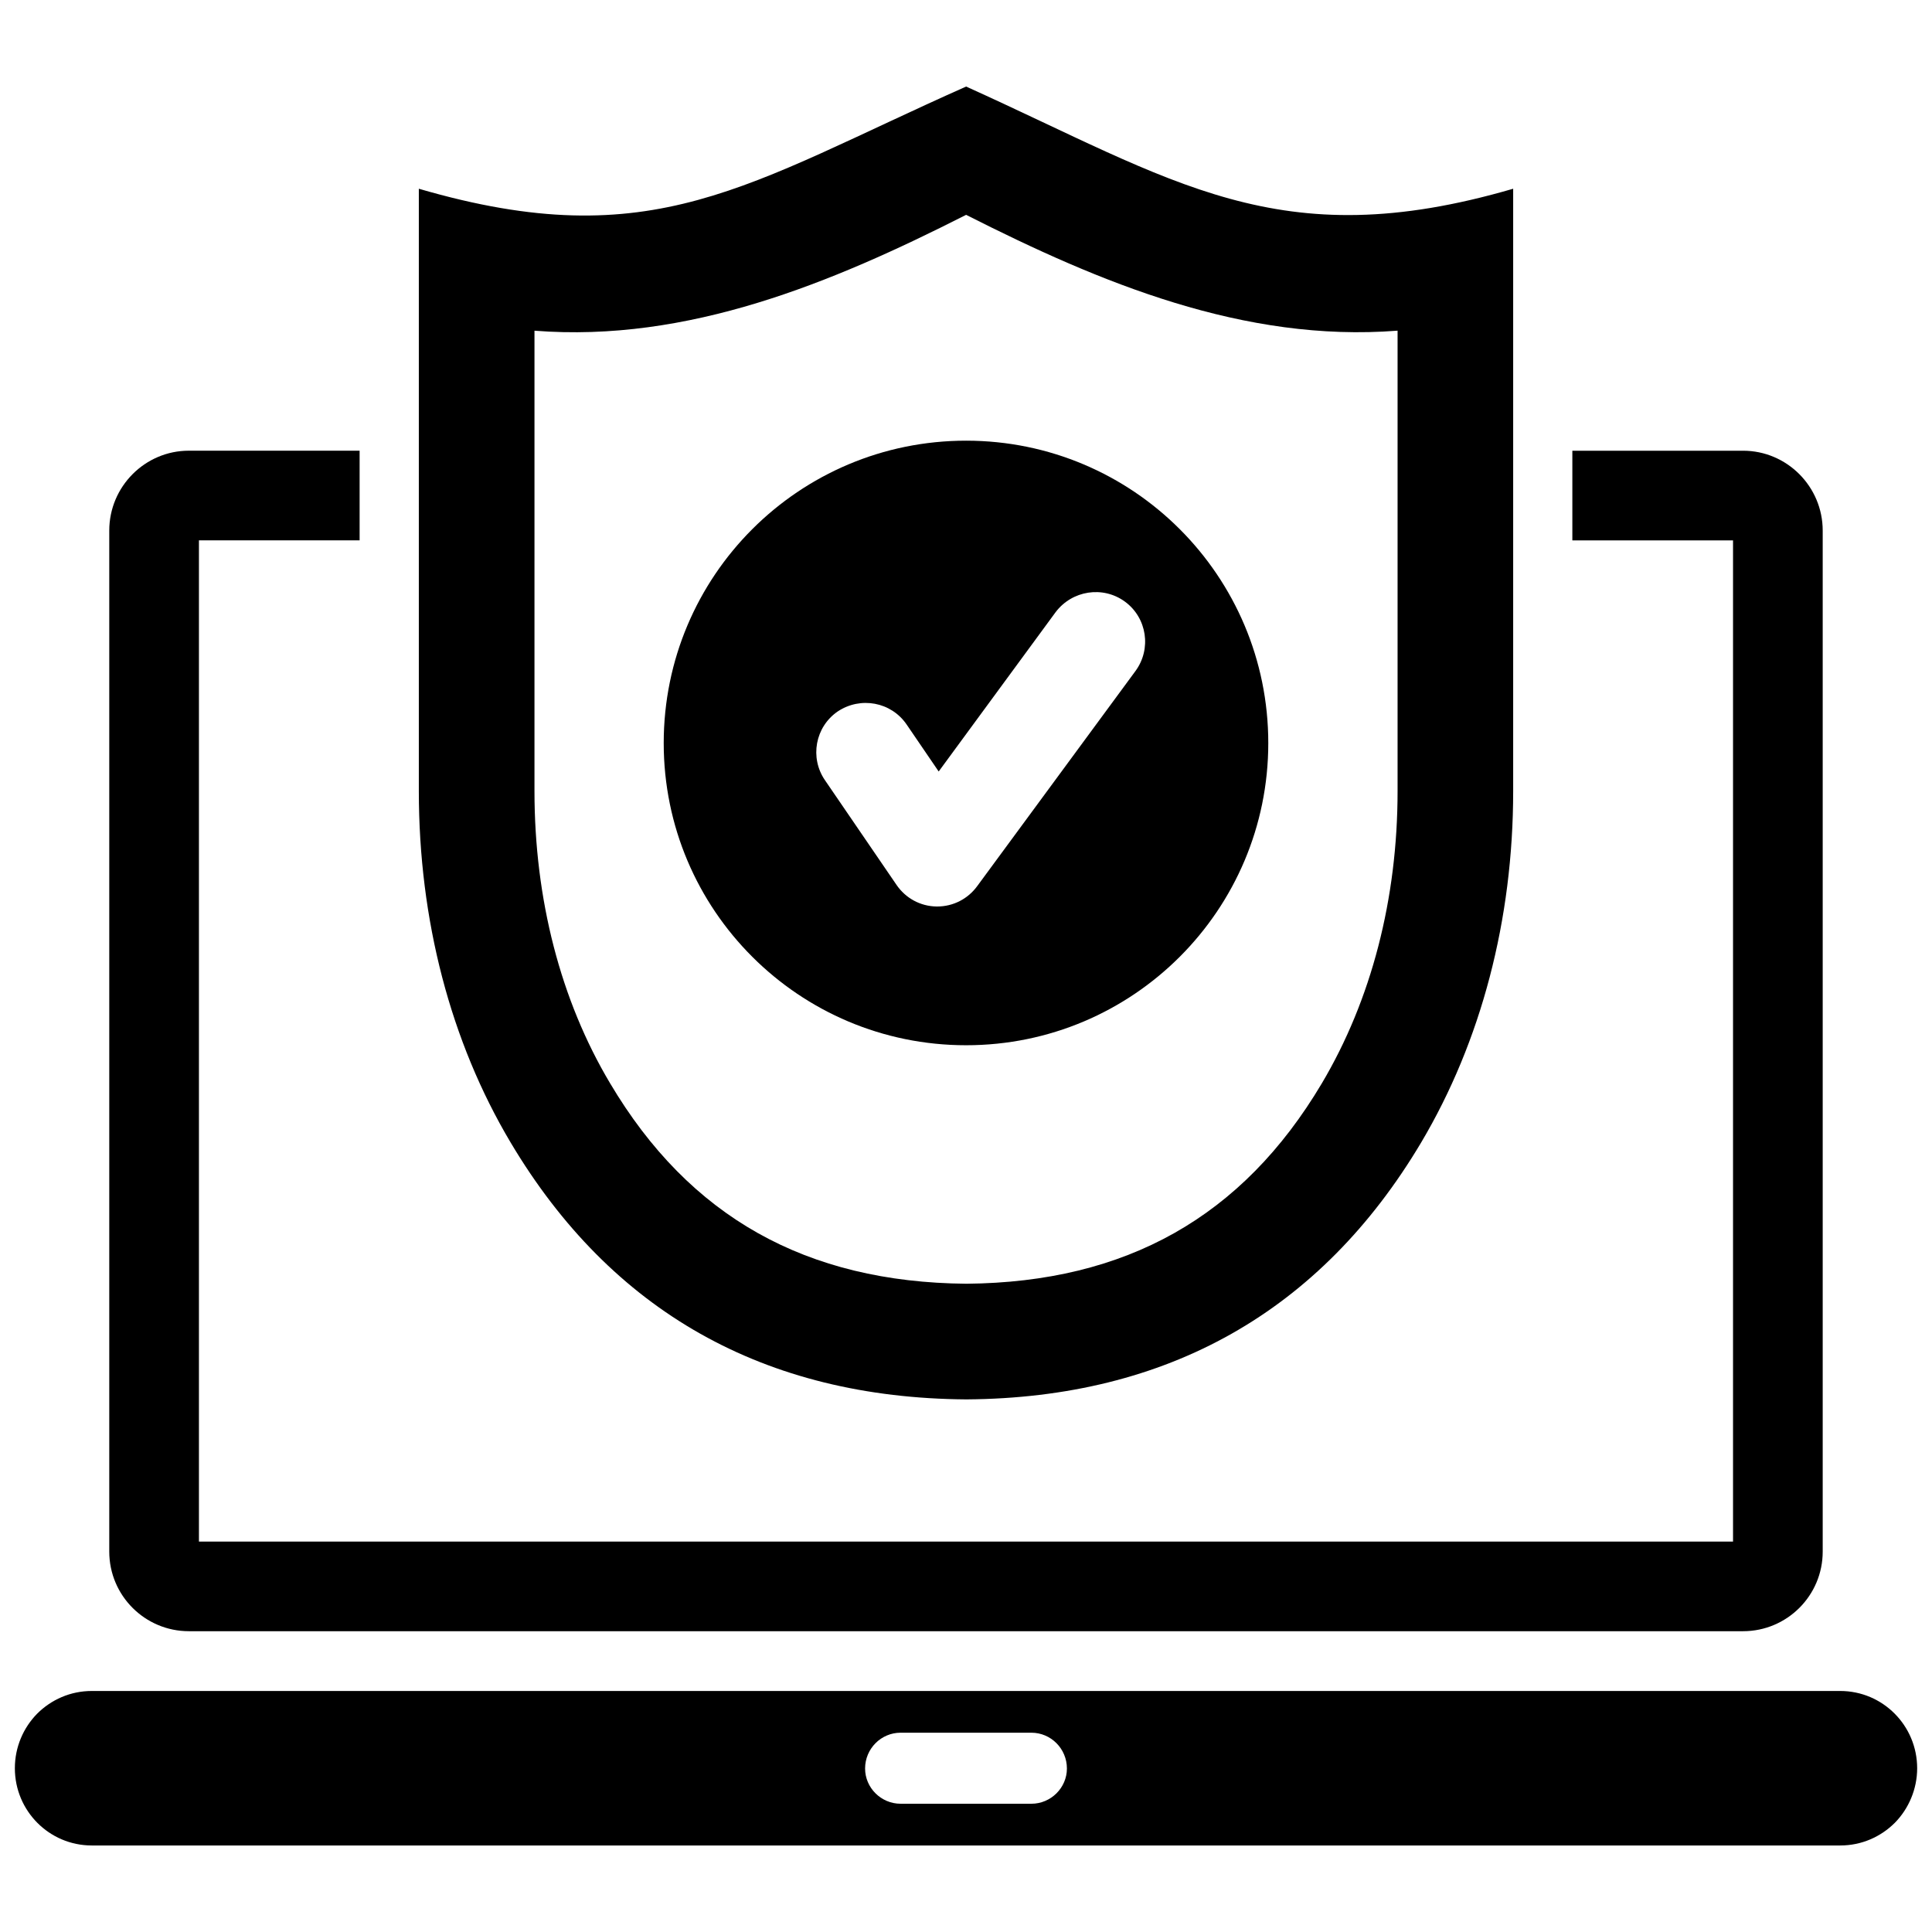
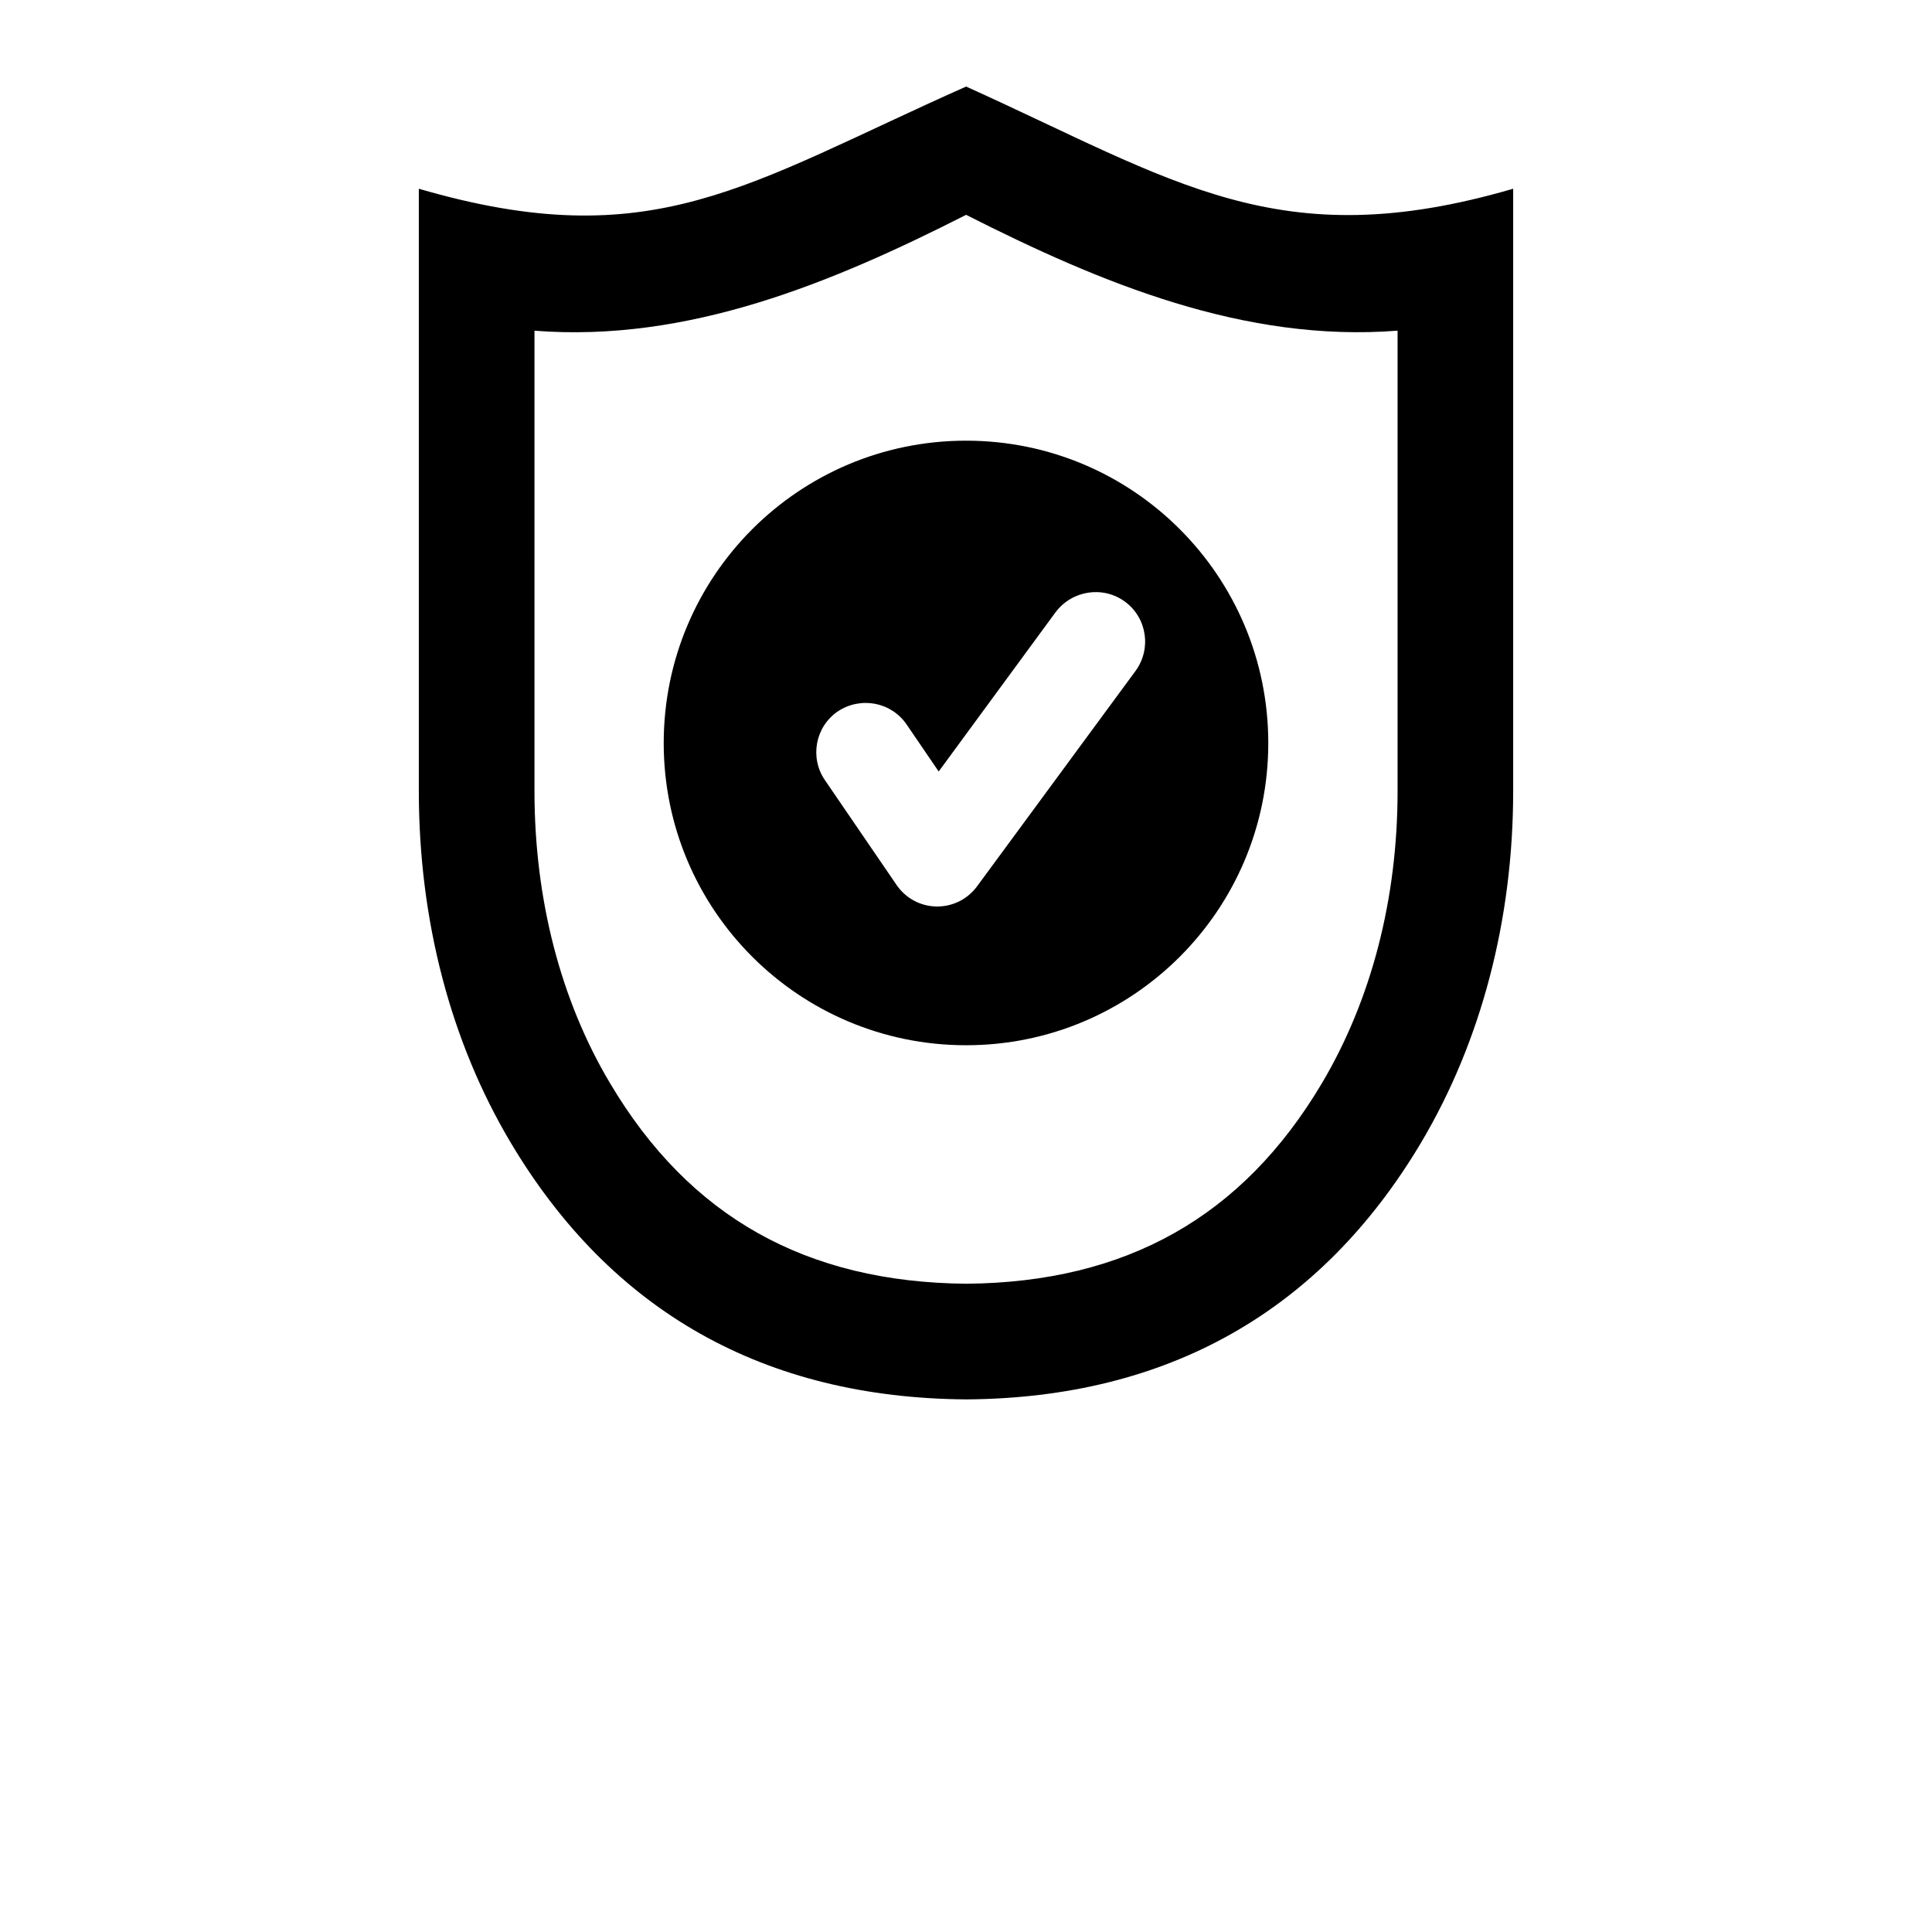
<svg xmlns="http://www.w3.org/2000/svg" version="1.1" id="Layer_1" x="0px" y="0px" viewBox="0 0 65 65" enable-background="new 0 0 65 65" xml:space="preserve">
  <g>
    <g>
      <path d="M32.512,47.081c6.768-0.047,11.917-2.956,15.301-8.642c2.022-3.407,3.096-7.499,3.096-11.824V6.35    c-7.915,2.308-11.383-0.268-18.405-3.438c-7.392,3.285-10.519,5.74-18.413,3.438v20.264c0,4.341,1.066,8.425,3.088,11.824    C20.563,44.124,25.713,47.034,32.512,47.081z M17.981,11.126c5.172,0.406,10.015-1.613,14.492-3.882l0.031-0.016    c4.52,2.29,9.352,4.302,14.516,3.897v15.488c0,3.625-0.879,7.024-2.551,9.84c-2.668,4.488-6.581,6.69-11.956,6.737    c-5.391-0.047-9.319-2.248-11.987-6.744c-1.665-2.793-2.544-6.192-2.544-9.833V11.126z" />
    </g>
    <g>
      <path d="M32.504,35.166c5.615,0,10.166-4.551,10.166-10.166c0-5.623-4.551-10.174-10.166-10.174    c-5.623,0-10.174,4.551-10.174,10.174C22.33,30.615,26.881,35.166,32.504,35.166z M28.184,23.936    c0.767-0.511,1.797-0.322,2.317,0.437l1.08,1.583l3.933-5.359c0.553-0.734,1.591-0.899,2.334-0.355    c0.742,0.544,0.899,1.591,0.354,2.333l-5.326,7.239c-0.313,0.429-0.808,0.684-1.344,0.684h-0.025    c-0.544-0.008-1.039-0.28-1.344-0.726l-2.407-3.521C27.236,25.495,27.425,24.456,28.184,23.936z" />
    </g>
    <g>
-       <path d="M6.354,54.88h52.291c1.473,0,2.678-1.195,2.678-2.678v-34.35c0-1.483-1.205-2.688-2.678-2.688h-5.745v3.017h5.406v33.683    H6.693V18.18h5.406v-3.017H6.354c-1.473,0-2.678,1.205-2.678,2.688v34.35C3.676,53.685,4.881,54.88,6.354,54.88z" />
-     </g>
+       </g>
    <g>
-       <path d="M61.911,56.891H3.089c-0.717,0-1.364,0.289-1.842,0.767C0.789,58.126,0.5,58.773,0.5,59.49    c0,1.434,1.155,2.599,2.589,2.599h58.823c0.717,0,1.364-0.289,1.842-0.767c0.458-0.468,0.747-1.125,0.747-1.832    C64.5,58.056,63.345,56.891,61.911,56.891z M34.7,60.685H30.3c-0.657,0-1.195-0.538-1.195-1.185c0-0.667,0.538-1.205,1.195-1.205    H34.7c0.657,0,1.195,0.538,1.195,1.205C35.895,60.147,35.357,60.685,34.7,60.685z" />
-     </g>
+       </g>
  </g>
</svg>